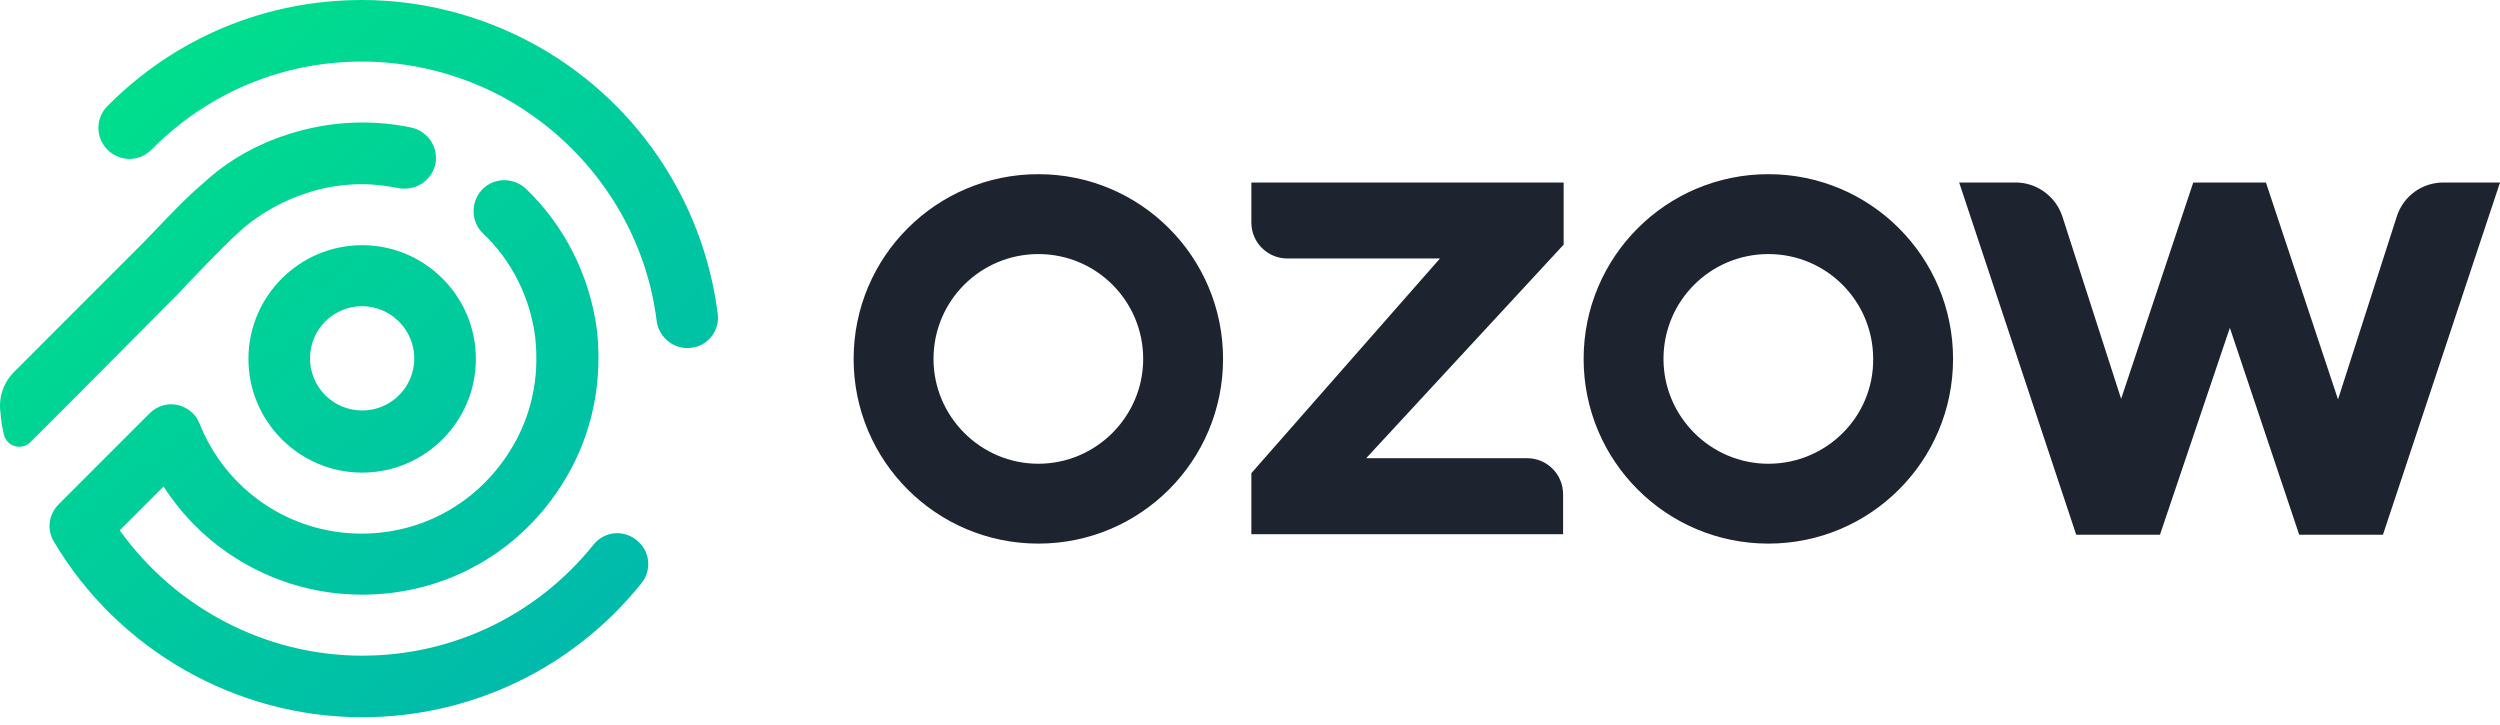
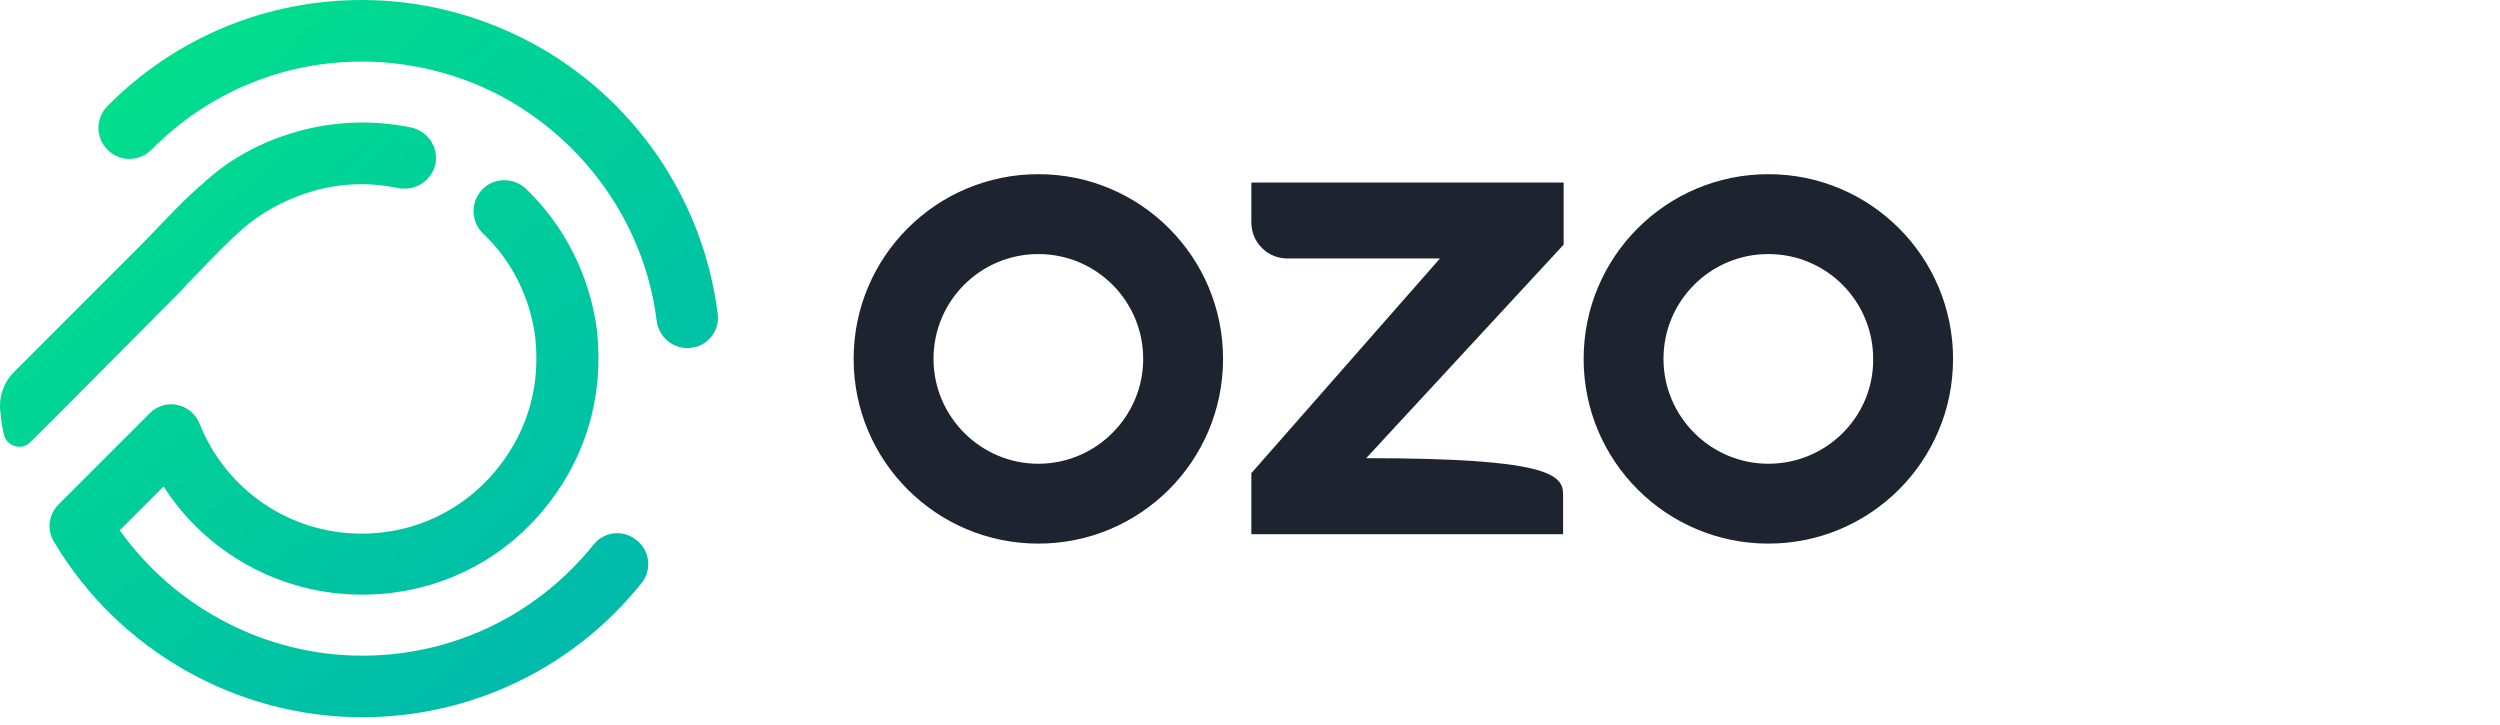
<svg xmlns="http://www.w3.org/2000/svg" width="131" height="38" viewBox="0 0 131 38" fill="none">
  <path d="M92.661 9.127C87.313 9.127 82.982 13.458 82.982 18.806C82.982 24.154 87.313 28.485 92.661 28.485C98.009 28.485 102.34 24.154 102.34 18.806C102.34 13.458 98.009 9.127 92.661 9.127ZM92.661 24.3C89.638 24.3 87.167 21.829 87.167 18.806C87.167 15.754 89.638 13.313 92.661 13.313C95.713 13.313 98.154 15.783 98.154 18.806C98.184 21.829 95.713 24.3 92.661 24.3Z" fill="#1E2330" />
  <path d="M54.409 9.127C49.061 9.127 44.73 13.458 44.73 18.806C44.73 24.154 49.061 28.485 54.409 28.485C59.757 28.485 64.088 24.154 64.088 18.806C64.088 13.458 59.757 9.127 54.409 9.127ZM54.409 24.3C51.386 24.3 48.916 21.829 48.916 18.806C48.916 15.754 51.386 13.313 54.409 13.313C57.461 13.313 59.903 15.783 59.903 18.806C59.903 21.829 57.432 24.3 54.409 24.3Z" fill="#1E2330" />
-   <path d="M81.935 27.991H65.571V24.794L75.453 13.545H67.46C66.414 13.545 65.571 12.702 65.571 11.656V9.563H81.935V12.819L71.588 24.009H80.017C81.063 24.009 81.906 24.852 81.906 25.898V27.991H81.935Z" fill="#1E2330" />
-   <path d="M124.867 28.02H120.478L116.844 17.178L113.182 28.02H108.793L102.66 9.563H105.625C106.729 9.563 107.718 10.29 108.066 11.336L111.147 20.899L114.926 9.563H118.734L122.512 20.928L125.594 11.336C125.942 10.261 126.931 9.563 128.035 9.563H131L124.867 28.02Z" fill="#1E2330" />
+   <path d="M81.935 27.991H65.571V24.794L75.453 13.545H67.46C66.414 13.545 65.571 12.702 65.571 11.656V9.563H81.935V12.819L71.588 24.009C81.063 24.009 81.906 24.852 81.906 25.898V27.991H81.935Z" fill="#1E2330" />
  <path d="M36.213 18.225C35.341 18.341 34.528 17.702 34.411 16.83C33.801 11.859 30.749 7.47 26.302 5.058C24.064 3.866 21.506 3.226 18.977 3.226C14.791 3.226 10.896 4.854 7.931 7.848C7.292 8.487 6.275 8.487 5.635 7.848C4.996 7.209 4.996 6.191 5.635 5.552C9.181 1.977 13.919 0 18.977 0C22.058 0 25.139 0.785 27.842 2.238C33.219 5.116 36.853 10.435 37.609 16.452C37.725 17.324 37.085 18.138 36.213 18.225Z" fill="url(#paint0_linear)" />
-   <path d="M18.977 24.765C15.692 24.765 13.018 22.091 13.018 18.806C13.018 15.522 15.692 12.848 18.977 12.848C22.261 12.848 24.936 15.522 24.936 18.806C24.936 22.091 22.261 24.765 18.977 24.765ZM18.977 16.045C17.465 16.045 16.244 17.266 16.244 18.777C16.244 20.289 17.465 21.509 18.977 21.509C20.488 21.509 21.709 20.289 21.709 18.777C21.709 17.295 20.488 16.045 18.977 16.045Z" fill="url(#paint1_linear)" />
  <path d="M22.843 8.255C22.843 8.371 22.843 8.488 22.814 8.604C22.639 9.36 21.971 9.883 21.215 9.883C21.099 9.883 20.982 9.883 20.866 9.854C20.256 9.737 19.616 9.65 18.977 9.65C18.018 9.65 17.029 9.796 16.07 10.115C14.82 10.522 13.687 11.162 12.757 11.947C11.972 12.644 11.187 13.458 10.431 14.243C10.024 14.65 9.646 15.057 9.268 15.463L3.6 21.161L1.595 23.166C1.13 23.631 0.345 23.399 0.2 22.759C0.112 22.381 0.054 22.004 0.025 21.626C-0.091 20.812 0.2 19.998 0.781 19.446L3.571 16.655L7.001 13.225C7.379 12.848 7.757 12.47 8.135 12.063C8.949 11.22 9.763 10.348 10.693 9.563C11.914 8.429 13.454 7.557 15.111 7.034C17.262 6.337 19.471 6.249 21.564 6.685C22.32 6.86 22.843 7.528 22.843 8.255Z" fill="url(#paint2_linear)" />
  <path d="M18.977 37.583C12.379 37.583 6.187 34.066 2.816 28.369C2.438 27.73 2.554 26.945 3.077 26.422L7.844 21.655C8.222 21.277 8.774 21.102 9.298 21.219C9.821 21.335 10.257 21.684 10.46 22.207C11.855 25.695 15.198 27.962 18.948 27.962C22.116 27.962 25.023 26.364 26.738 23.602C27.668 22.12 28.133 20.405 28.104 18.661C28.104 18.312 28.075 17.992 28.046 17.673C27.784 15.609 26.825 13.661 25.313 12.237C24.674 11.627 24.645 10.609 25.255 9.941C25.866 9.301 26.883 9.272 27.552 9.883C29.586 11.83 30.894 14.446 31.272 17.237C31.33 17.731 31.359 18.254 31.359 18.777C31.359 21.509 30.487 24.096 28.83 26.276C26.476 29.387 22.872 31.16 18.977 31.16C14.704 31.16 10.809 28.98 8.571 25.491L6.275 27.788C9.181 31.857 13.919 34.357 18.977 34.357C23.715 34.357 28.133 32.235 31.098 28.544C31.65 27.846 32.667 27.73 33.365 28.311C34.062 28.863 34.179 29.881 33.597 30.578C30.022 35.025 24.674 37.583 18.977 37.583Z" fill="url(#paint3_linear)" />
  <defs>
    <linearGradient id="paint0_linear" x1="7.942" y1="-5.807" x2="38.822" y2="29.167" gradientUnits="userSpaceOnUse">
      <stop stop-color="#00E587" />
      <stop offset="1" stop-color="#00B8AD" />
    </linearGradient>
    <linearGradient id="paint1_linear" x1="1.935" y1="-0.504" x2="32.816" y2="34.47" gradientUnits="userSpaceOnUse">
      <stop stop-color="#00E587" />
      <stop offset="1" stop-color="#00B8AD" />
    </linearGradient>
    <linearGradient id="paint2_linear" x1="-0.508" y1="1.653" x2="30.372" y2="36.627" gradientUnits="userSpaceOnUse">
      <stop stop-color="#00E587" />
      <stop offset="1" stop-color="#00B8AD" />
    </linearGradient>
    <linearGradient id="paint3_linear" x1="-0.466" y1="1.616" x2="30.414" y2="36.59" gradientUnits="userSpaceOnUse">
      <stop stop-color="#00E587" />
      <stop offset="1" stop-color="#00B8AD" />
    </linearGradient>
  </defs>
</svg>